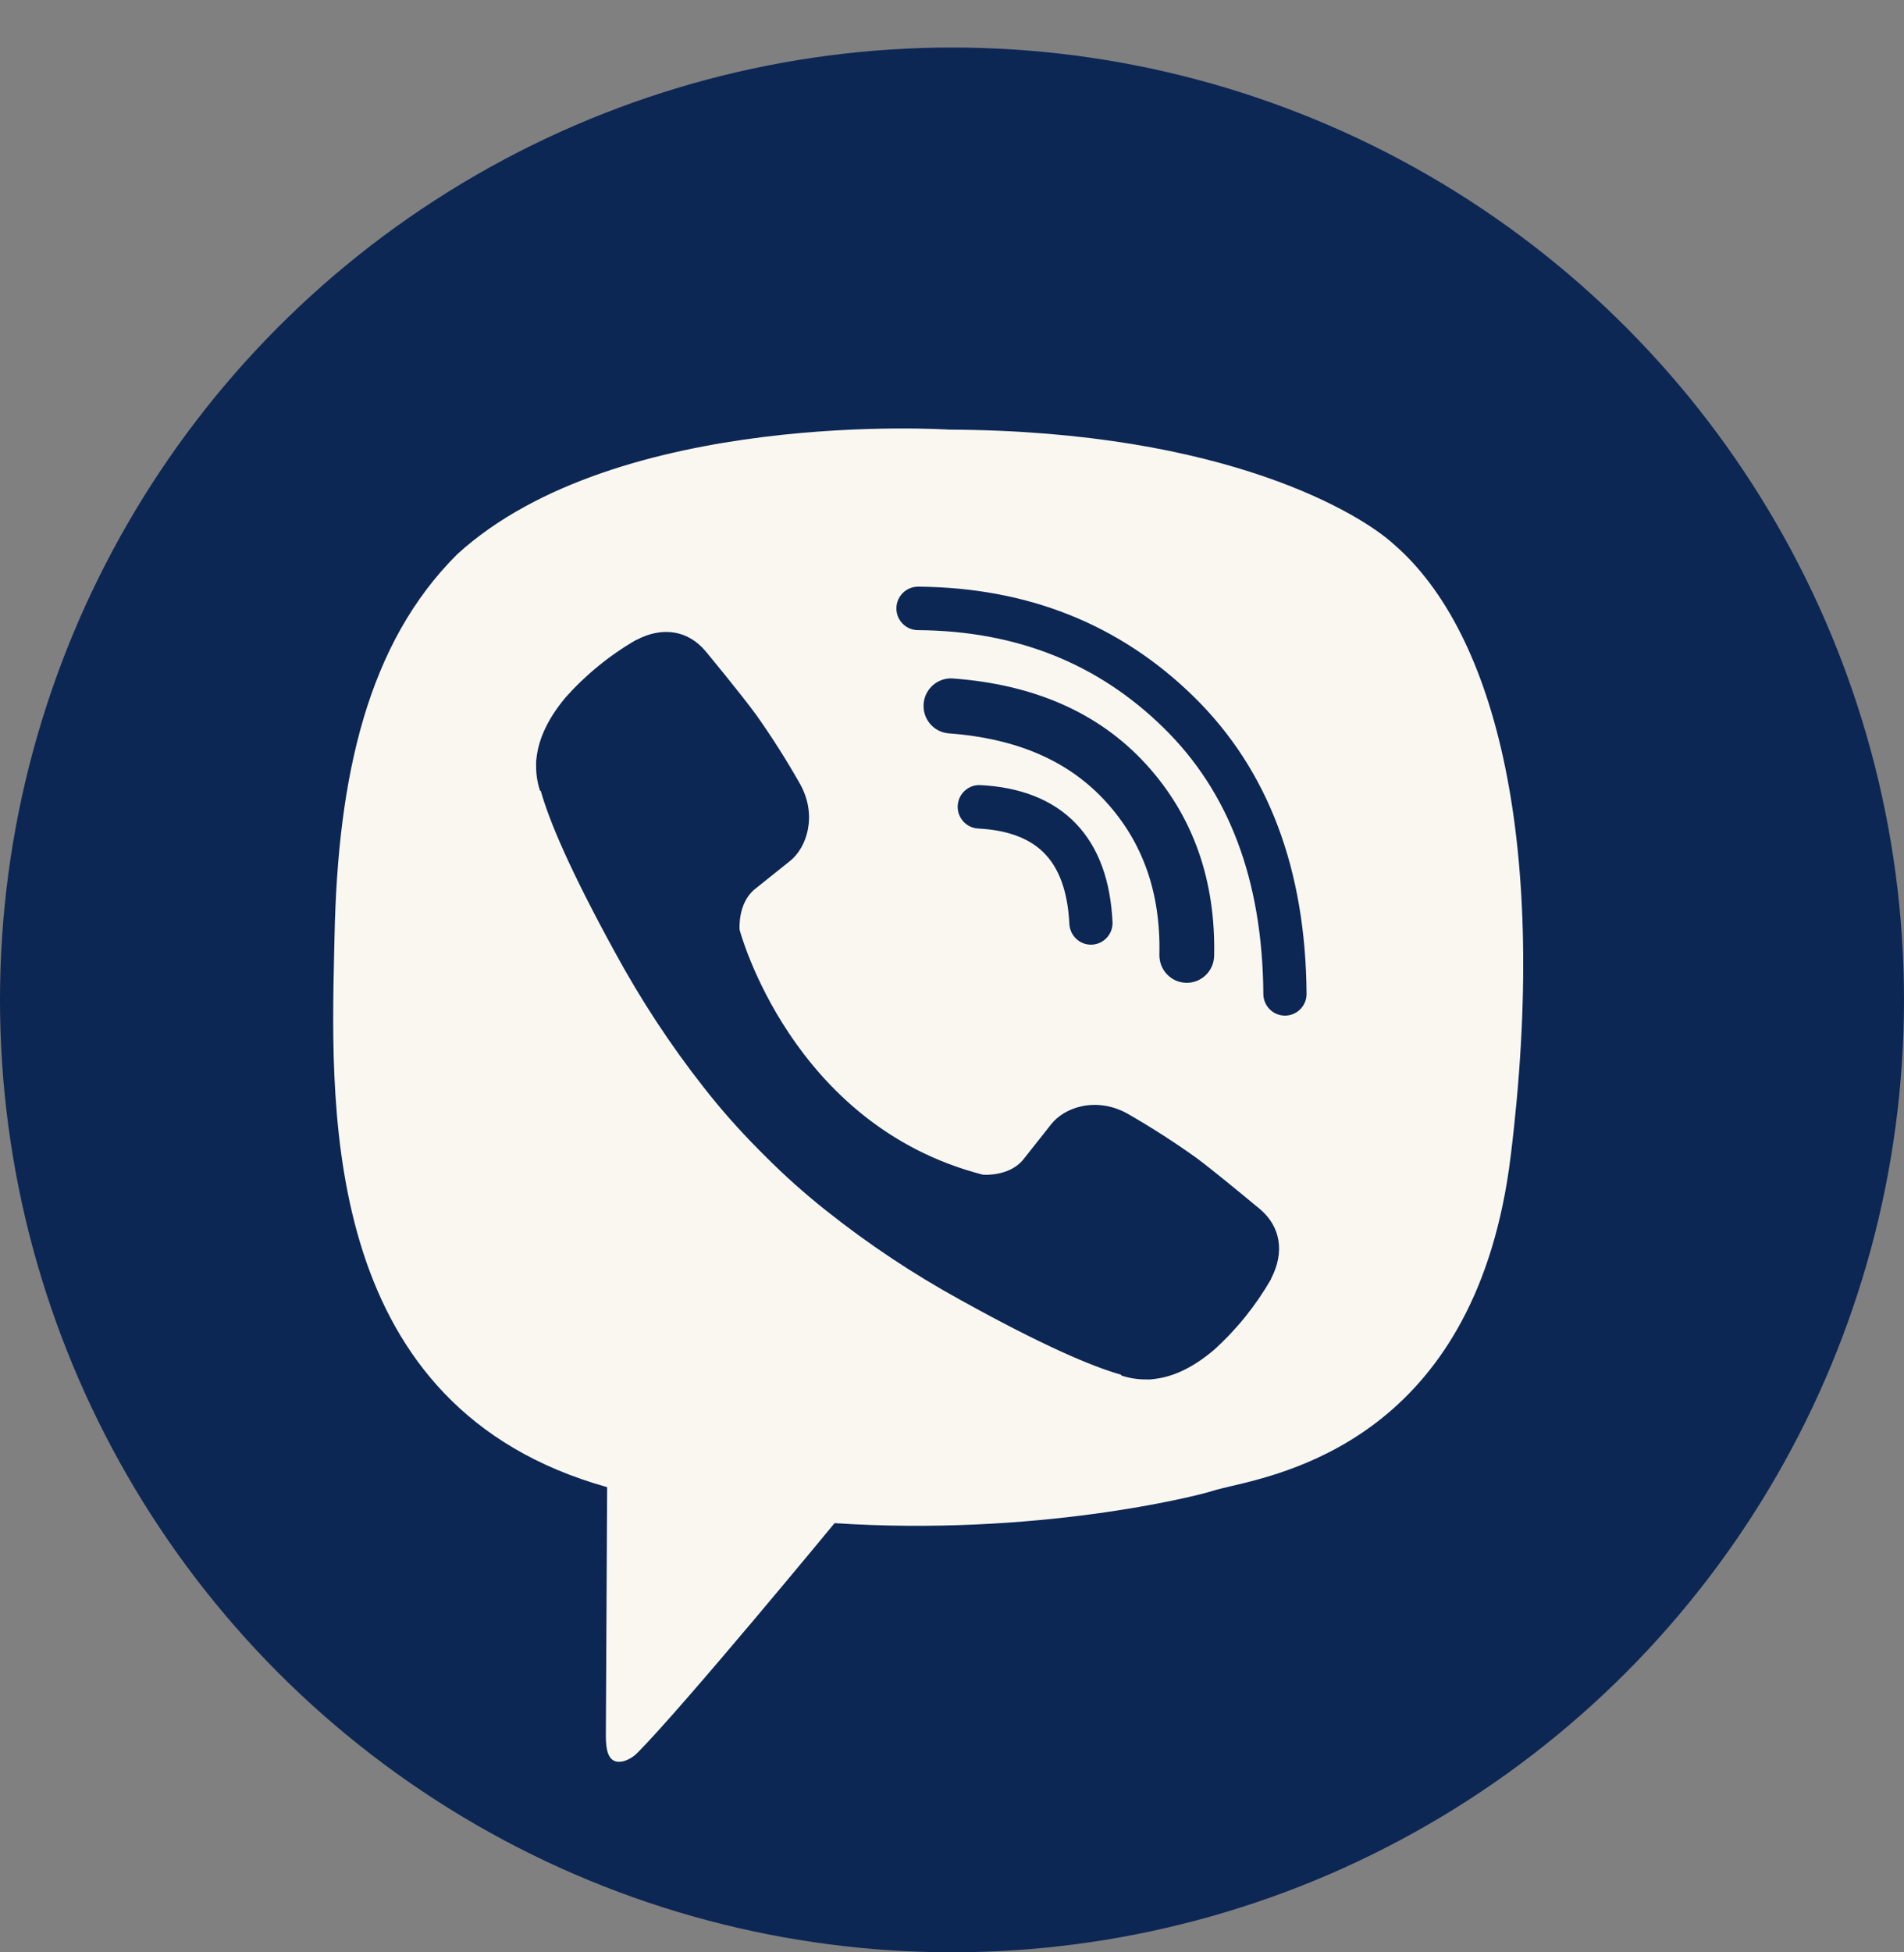
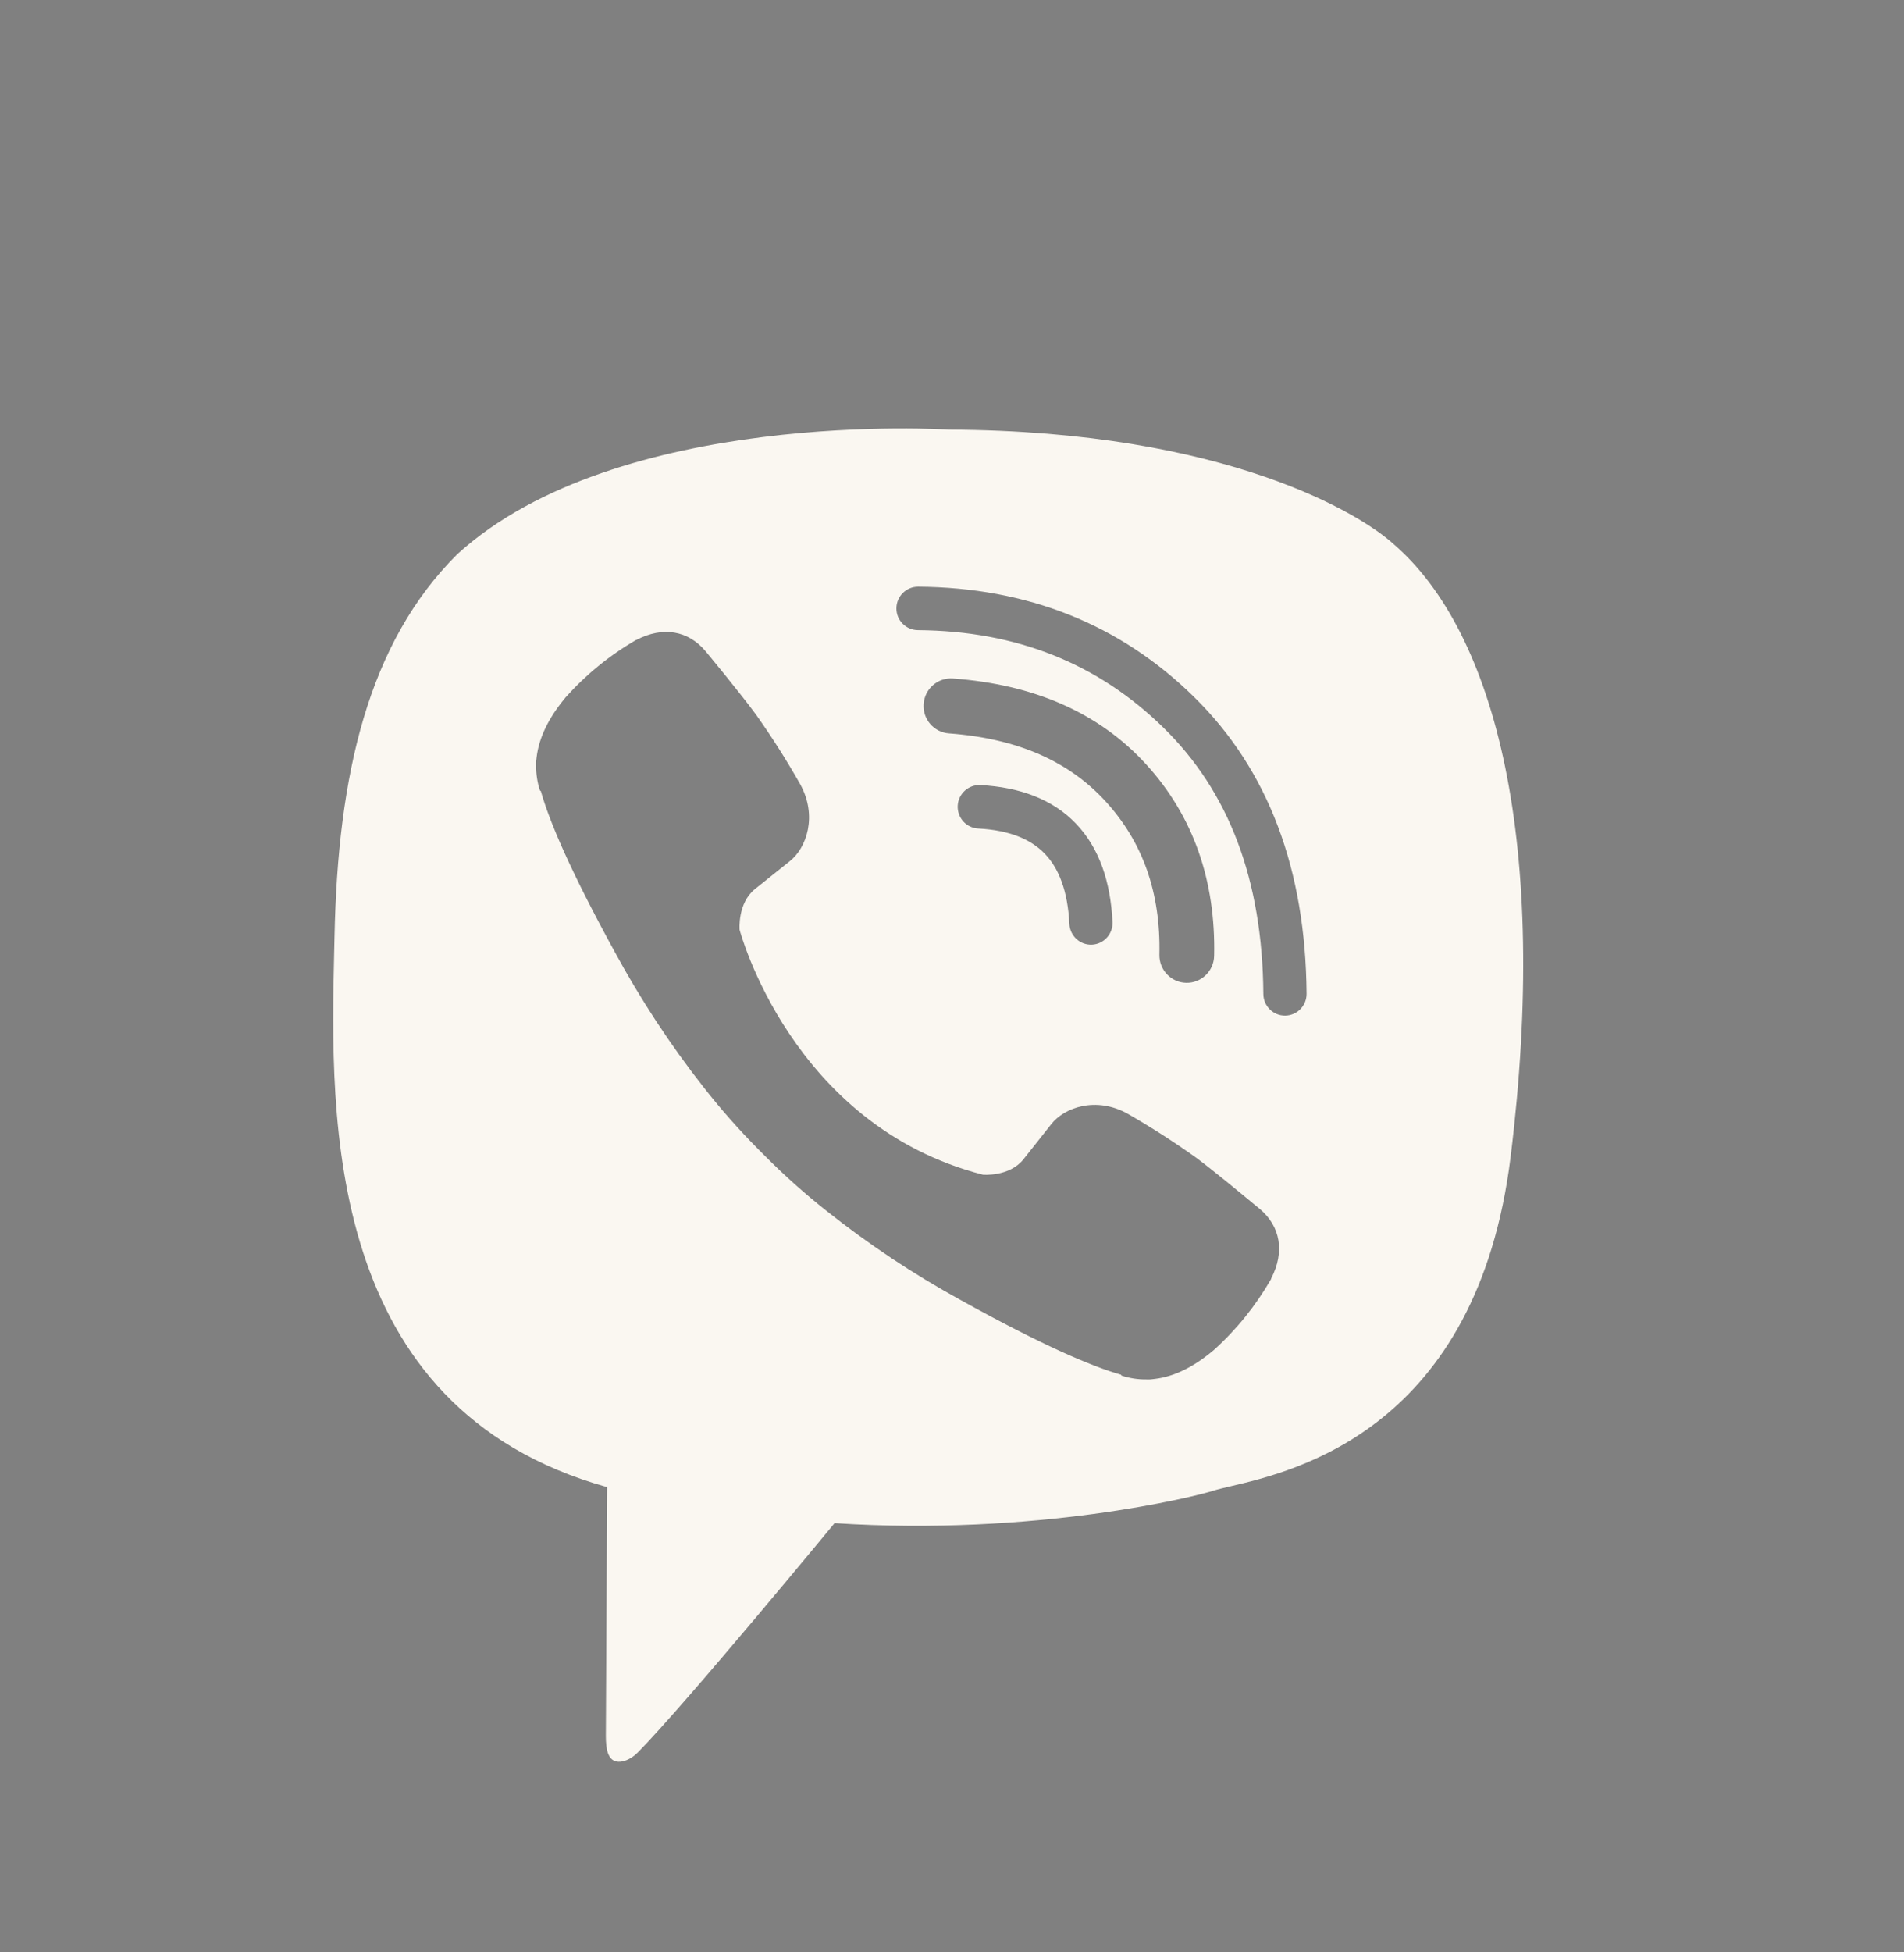
<svg xmlns="http://www.w3.org/2000/svg" width="40" height="41" viewBox="0 0 40 41" fill="none">
  <rect x="0" y="0" width="40" height="41" fill="#808080" stroke="none" />
-   <circle cx="20" cy="20.998" r="20" fill="#0C2754" />
  <path fill-rule="evenodd" clip-rule="evenodd" d="M19.936 9.022C25.807 9.048 28.621 10.826 29.273 11.422C31.439 13.287 32.543 17.75 31.736 24.288C31.033 29.998 27.224 30.891 25.848 31.213C25.696 31.249 25.573 31.278 25.488 31.305C25.126 31.424 21.762 32.264 17.533 31.986C17.533 31.986 14.382 35.809 13.397 36.804C13.244 36.958 13.063 37.02 12.943 36.991C12.775 36.949 12.728 36.748 12.728 36.453C12.731 36.031 12.755 31.23 12.755 31.23C6.804 29.568 6.942 23.469 7.02 20.008C7.023 19.889 7.026 19.773 7.028 19.66C7.097 16.276 7.73 13.502 9.608 11.637C12.983 8.563 19.936 9.022 19.936 9.022ZM19.289 12.32C19.038 12.319 18.834 12.522 18.832 12.774C18.83 13.026 19.032 13.231 19.283 13.233C21.358 13.248 23.069 13.934 24.447 15.286C25.811 16.622 26.523 18.467 26.541 20.875C26.543 21.128 26.748 21.33 26.998 21.328C27.249 21.326 27.451 21.121 27.449 20.869C27.429 18.272 26.654 16.174 25.081 14.632C23.523 13.105 21.582 12.337 19.289 12.32ZM19.404 14.782C19.427 14.464 19.702 14.225 20.019 14.248C21.703 14.372 23.077 14.953 24.082 16.055C25.073 17.144 25.541 18.499 25.507 20.074C25.5 20.393 25.237 20.646 24.92 20.639C24.602 20.632 24.351 20.368 24.357 20.049C24.386 18.739 24.004 17.683 23.234 16.837C22.469 15.997 21.394 15.509 19.935 15.401C19.618 15.378 19.38 15.101 19.404 14.782ZM20.12 16.919C20.133 16.668 20.347 16.474 20.597 16.487C21.417 16.53 22.108 16.78 22.602 17.294C23.093 17.805 23.331 18.516 23.372 19.36C23.385 19.611 23.192 19.825 22.942 19.838C22.692 19.85 22.479 19.656 22.466 19.405C22.431 18.7 22.24 18.23 21.949 17.928C21.661 17.629 21.217 17.434 20.55 17.399C20.299 17.386 20.107 17.171 20.12 16.919ZM20.651 24.669C20.651 24.669 21.202 24.716 21.499 24.348L22.079 23.615C22.358 23.252 23.032 23.02 23.693 23.39C24.187 23.674 24.668 23.982 25.132 24.314C25.484 24.575 26.133 25.113 26.376 25.314C26.435 25.362 26.47 25.391 26.47 25.391C26.898 25.754 26.996 26.287 26.705 26.849C26.705 26.851 26.705 26.853 26.704 26.855C26.703 26.857 26.703 26.859 26.703 26.861C26.382 27.419 25.976 27.923 25.497 28.354C25.494 28.355 25.493 28.356 25.492 28.358C25.49 28.359 25.489 28.36 25.487 28.362C25.071 28.711 24.663 28.909 24.262 28.957C24.203 28.967 24.144 28.971 24.084 28.968C23.907 28.97 23.731 28.943 23.563 28.888L23.55 28.869C22.933 28.693 21.902 28.255 20.185 27.303C19.191 26.758 18.246 26.13 17.358 25.424C16.912 25.071 16.488 24.693 16.086 24.29L16.043 24.247L16 24.204L15.957 24.161C15.948 24.152 15.938 24.142 15.929 24.133L15.915 24.118C15.514 23.714 15.138 23.287 14.787 22.839C14.085 21.946 13.461 20.995 12.919 19.997C11.972 18.27 11.536 17.234 11.362 16.612L11.343 16.599C11.288 16.43 11.261 16.253 11.263 16.075C11.26 16.015 11.264 15.955 11.274 15.896C11.324 15.493 11.521 15.082 11.867 14.664C11.868 14.661 11.869 14.66 11.871 14.659C11.872 14.657 11.874 14.656 11.875 14.653C12.303 14.172 12.804 13.763 13.36 13.441C13.361 13.441 13.363 13.44 13.365 13.44C13.367 13.439 13.37 13.438 13.371 13.438C13.93 13.145 14.46 13.245 14.82 13.672C14.823 13.675 15.57 14.577 15.891 15.018C16.221 15.485 16.528 15.969 16.81 16.467C17.178 17.13 16.948 17.81 16.586 18.09L15.858 18.672C15.49 18.971 15.538 19.526 15.538 19.526C15.538 19.526 16.618 23.634 20.651 24.669Z" fill="#FAF7F1" />
</svg>